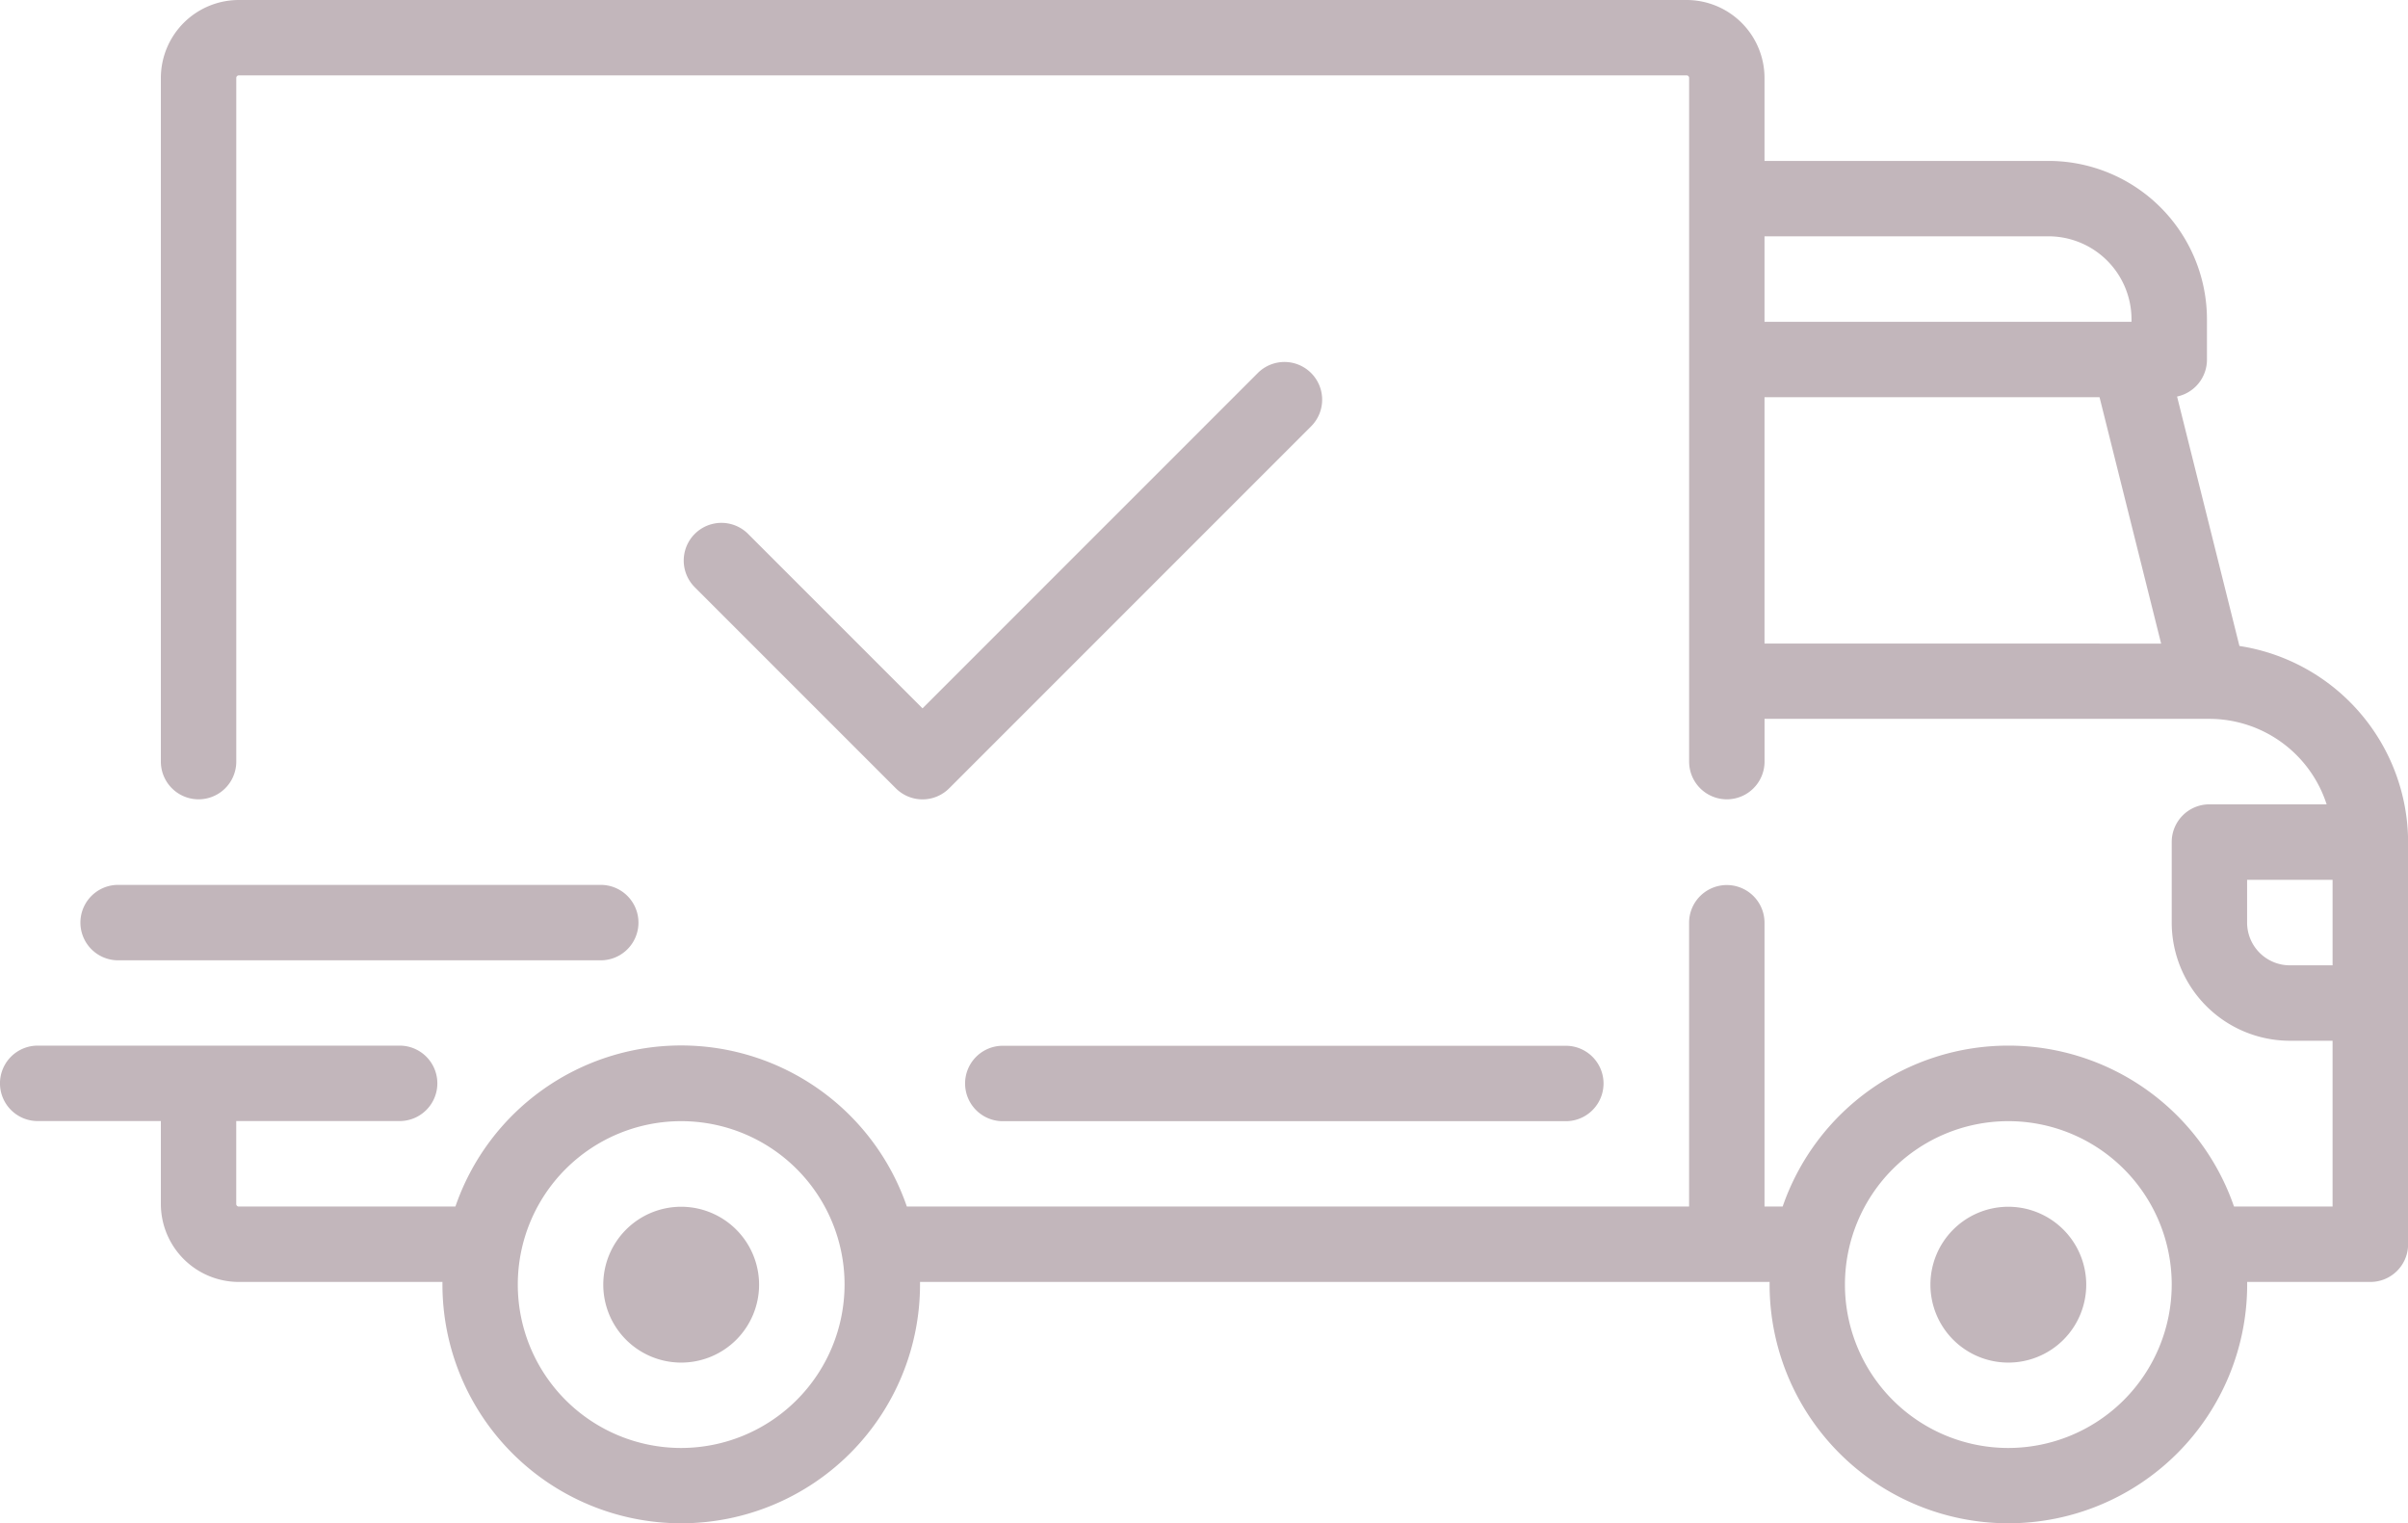
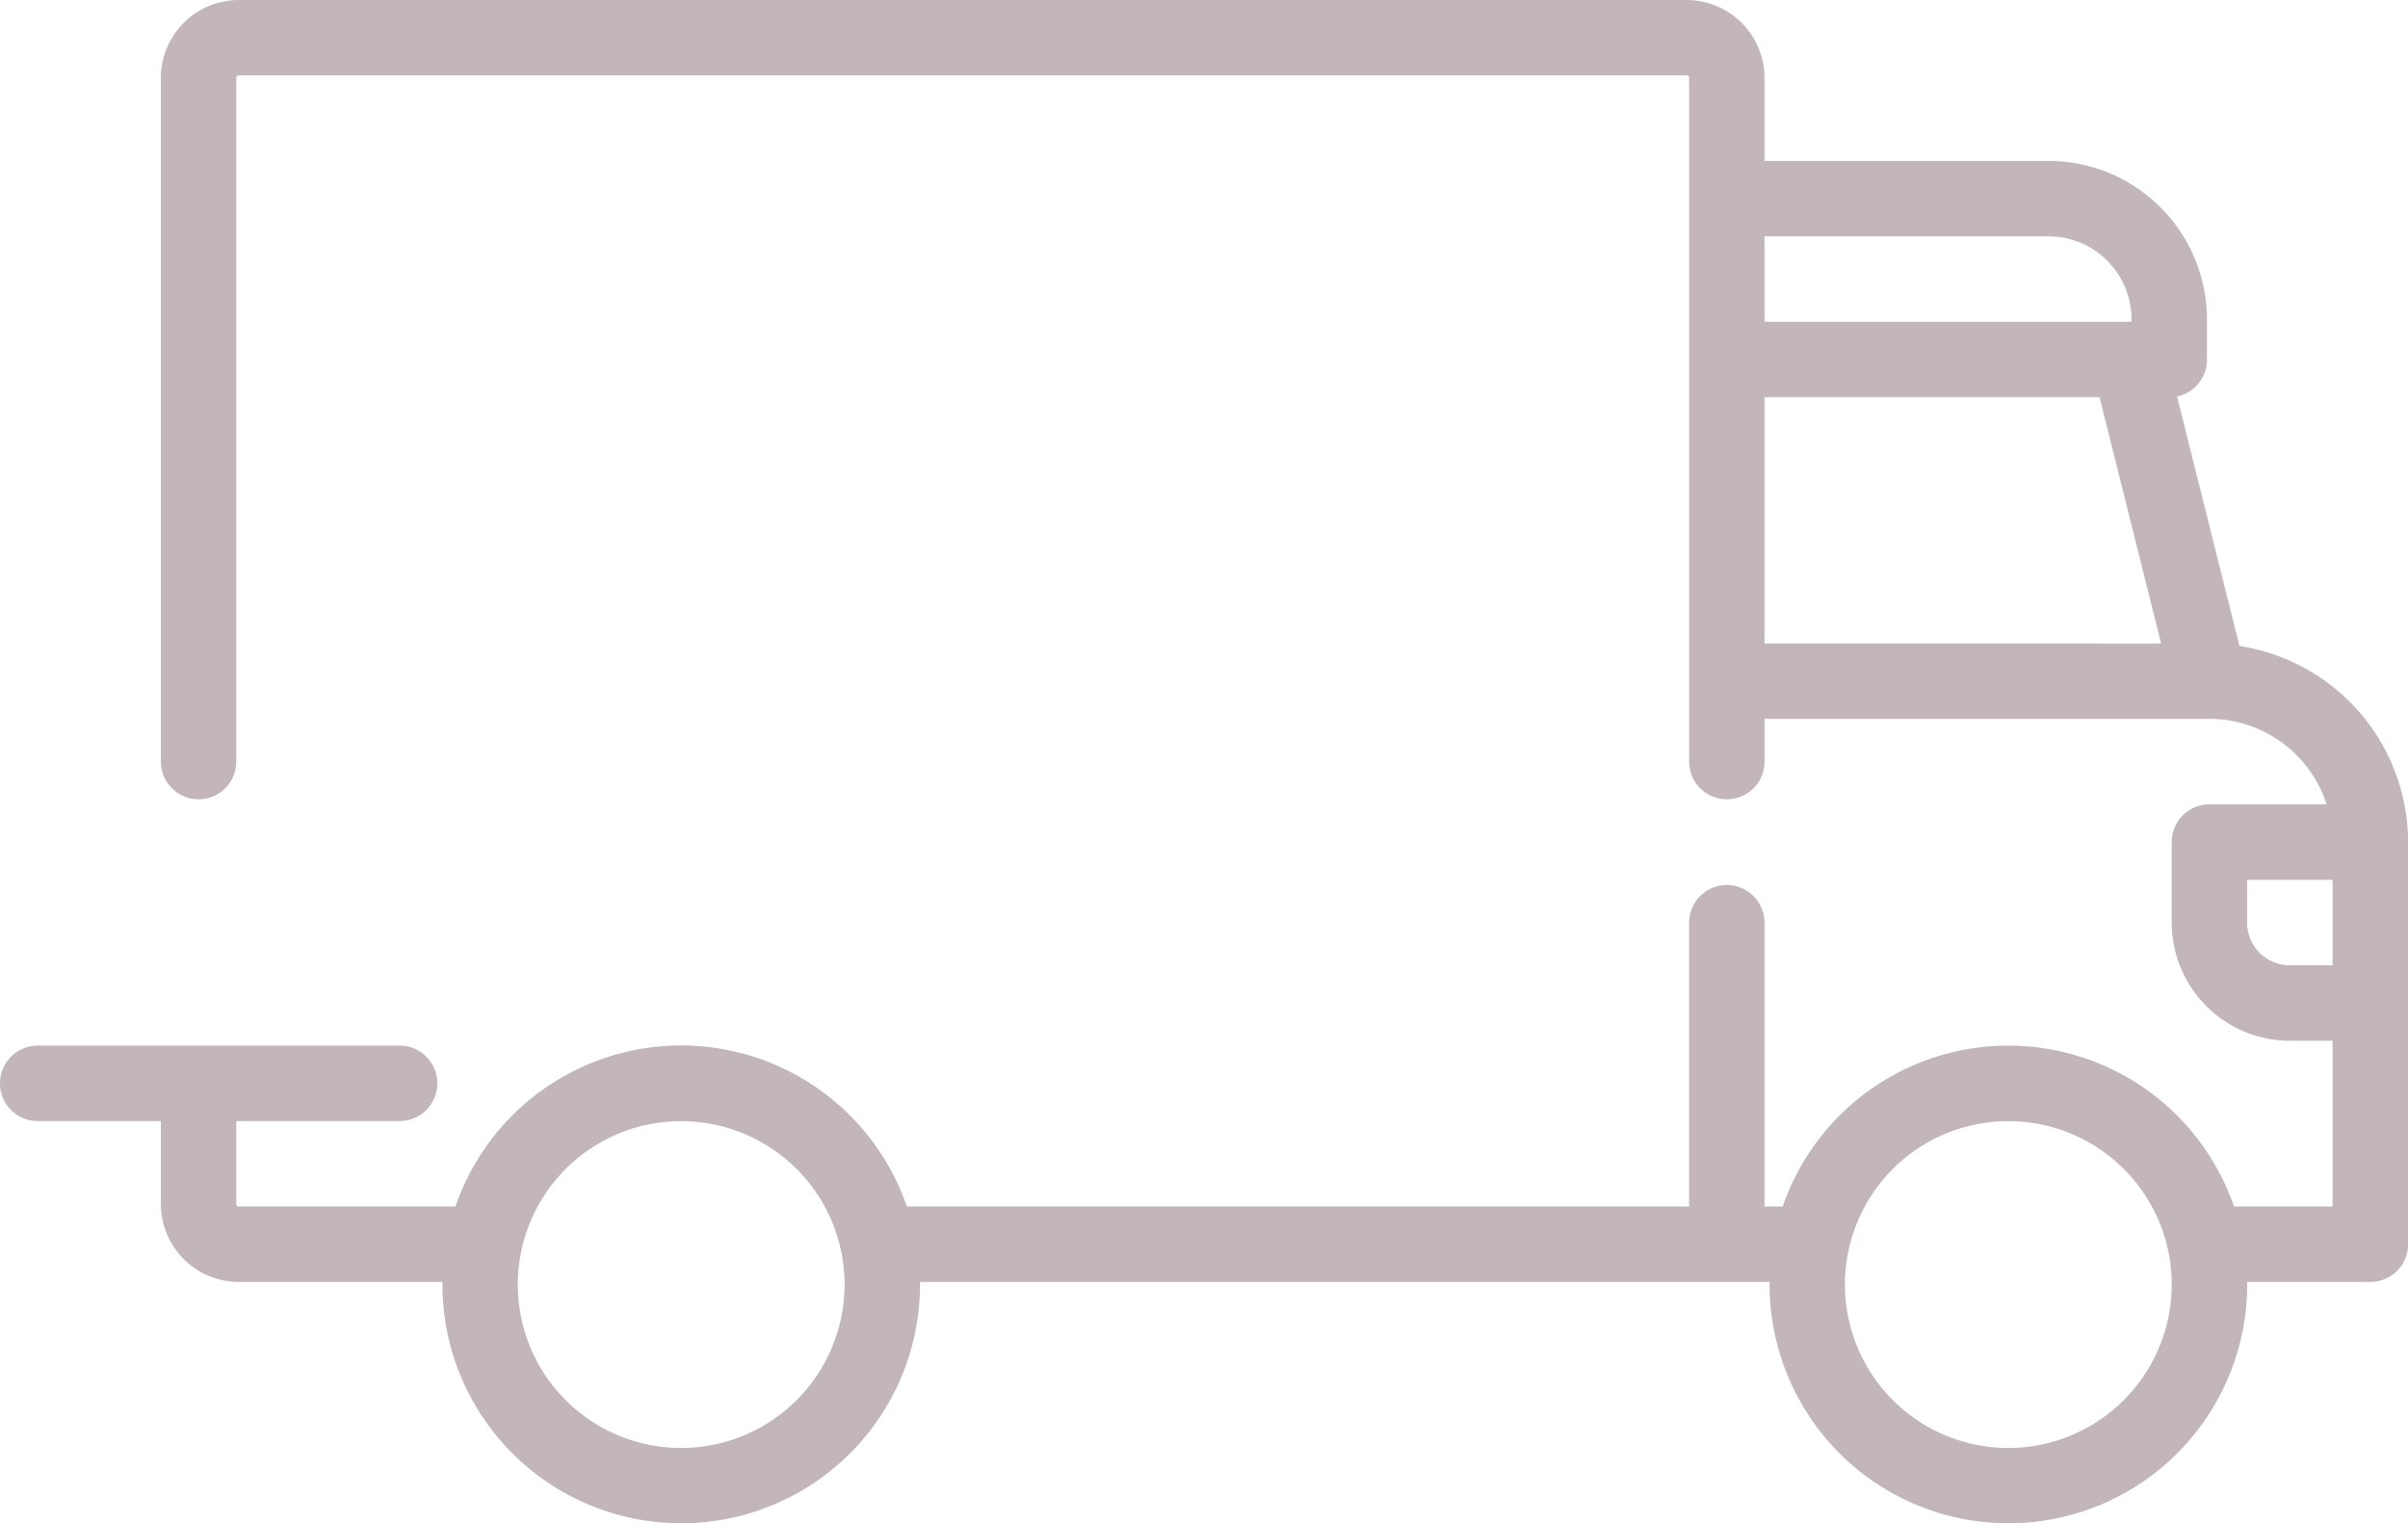
<svg xmlns="http://www.w3.org/2000/svg" id="services1" width="68.739" height="43.482" viewBox="0 0 68.739 43.482">
  <g id="Group_272" data-name="Group 272" transform="translate(0 0)">
    <g id="Group_271" data-name="Group 271">
      <path id="Path_217" data-name="Path 217" d="M63.927,112.5l-1.78-7.12A1.076,1.076,0,0,0,63,104.323v-1.148a4.526,4.526,0,0,0-4.52-4.52H50.37V96.286a2.227,2.227,0,0,0-2.224-2.224H6.816a2.227,2.227,0,0,0-2.224,2.224V115.8a1.076,1.076,0,0,0,2.153,0V96.286a.072.072,0,0,1,.072-.072H48.146a.072.072,0,0,1,.072.072V115.8a1.076,1.076,0,1,0,2.153,0v-1.22h12.7a3.522,3.522,0,0,1,3.345,2.44H63.07a1.076,1.076,0,0,0-1.076,1.076v2.3a3.376,3.376,0,0,0,3.372,3.372h1.22V128.5H63.772a6.814,6.814,0,0,0-12.884,0H50.37V120.4a1.076,1.076,0,1,0-2.153,0V128.5H25.887A6.814,6.814,0,0,0,13,128.5H6.816a.072.072,0,0,1-.072-.072v-2.368h4.664a1.076,1.076,0,0,0,0-2.153H1.076a1.076,1.076,0,0,0,0,2.153H4.592v2.368a2.227,2.227,0,0,0,2.224,2.224H12.63c0,.024,0,.048,0,.072a6.816,6.816,0,0,0,13.633,0c0-.024,0-.048,0-.072H50.515c0,.024,0,.048,0,.072a6.816,6.816,0,0,0,13.633,0c0-.024,0-.048,0-.072h3.518a1.076,1.076,0,0,0,1.076-1.076V118.1A5.677,5.677,0,0,0,63.927,112.5ZM50.37,100.807h8.108a2.371,2.371,0,0,1,2.368,2.368v.072H50.37Zm0,11.624V105.4h9.564l1.758,7.032ZM19.445,135.391a4.664,4.664,0,1,1,4.664-4.664A4.669,4.669,0,0,1,19.445,135.391Zm37.885,0a4.664,4.664,0,1,1,4.664-4.664A4.669,4.669,0,0,1,57.33,135.391Zm9.256-13.776h-1.22a1.221,1.221,0,0,1-1.22-1.22v-1.22h2.44v2.44Z" transform="translate(0 -94.062)" fill="#C2B6BB" />
    </g>
  </g>
  <g id="Group_274" data-name="Group 274" transform="translate(17.221 34.441)">
    <g id="Group_273" data-name="Group 273">
-       <path id="Path_218" data-name="Path 218" d="M130.491,350.6a2.224,2.224,0,1,0,2.224,2.224A2.227,2.227,0,0,0,130.491,350.6Z" transform="translate(-128.267 -350.597)" fill="#C2B6BB" />
-     </g>
+       </g>
  </g>
  <g id="Group_276" data-name="Group 276" transform="translate(55.106 34.441)">
    <g id="Group_275" data-name="Group 275">
-       <path id="Path_219" data-name="Path 219" d="M412.679,350.6a2.224,2.224,0,1,0,2.224,2.224A2.227,2.227,0,0,0,412.679,350.6Z" transform="translate(-410.455 -350.597)" fill="#C2B6BB" />
-     </g>
+       </g>
  </g>
  <g id="Group_278" data-name="Group 278" transform="translate(27.553 29.849)">
    <g id="Group_277" data-name="Group 277">
-       <path id="Path_220" data-name="Path 220" d="M222.376,316.393H206.3a1.076,1.076,0,1,0,0,2.153h16.072a1.076,1.076,0,1,0,0-2.153Z" transform="translate(-205.227 -316.393)" fill="#C2B6BB" />
-     </g>
+       </g>
  </g>
  <g id="Group_280" data-name="Group 280" transform="translate(2.296 25.257)">
    <g id="Group_279" data-name="Group 279">
-       <path id="Path_221" data-name="Path 221" d="M31.955,282.188H18.178a1.076,1.076,0,1,0,0,2.153H31.955a1.076,1.076,0,1,0,0-2.153Z" transform="translate(-17.102 -282.188)" fill="#C2B6BB" />
-     </g>
+       </g>
  </g>
  <g id="Group_282" data-name="Group 282" transform="translate(19.517 10.332)">
    <g id="Group_281" data-name="Group 281">
-       <path id="Path_222" data-name="Path 222" d="M163.28,171.338a1.076,1.076,0,0,0-1.522,0l-9.571,9.571-4.979-4.979a1.076,1.076,0,0,0-1.522,1.522l5.74,5.74a1.076,1.076,0,0,0,1.522,0l10.332-10.332A1.076,1.076,0,0,0,163.28,171.338Z" transform="translate(-145.37 -171.023)" fill="#C2B6BB" />
-     </g>
+       </g>
  </g>
</svg>